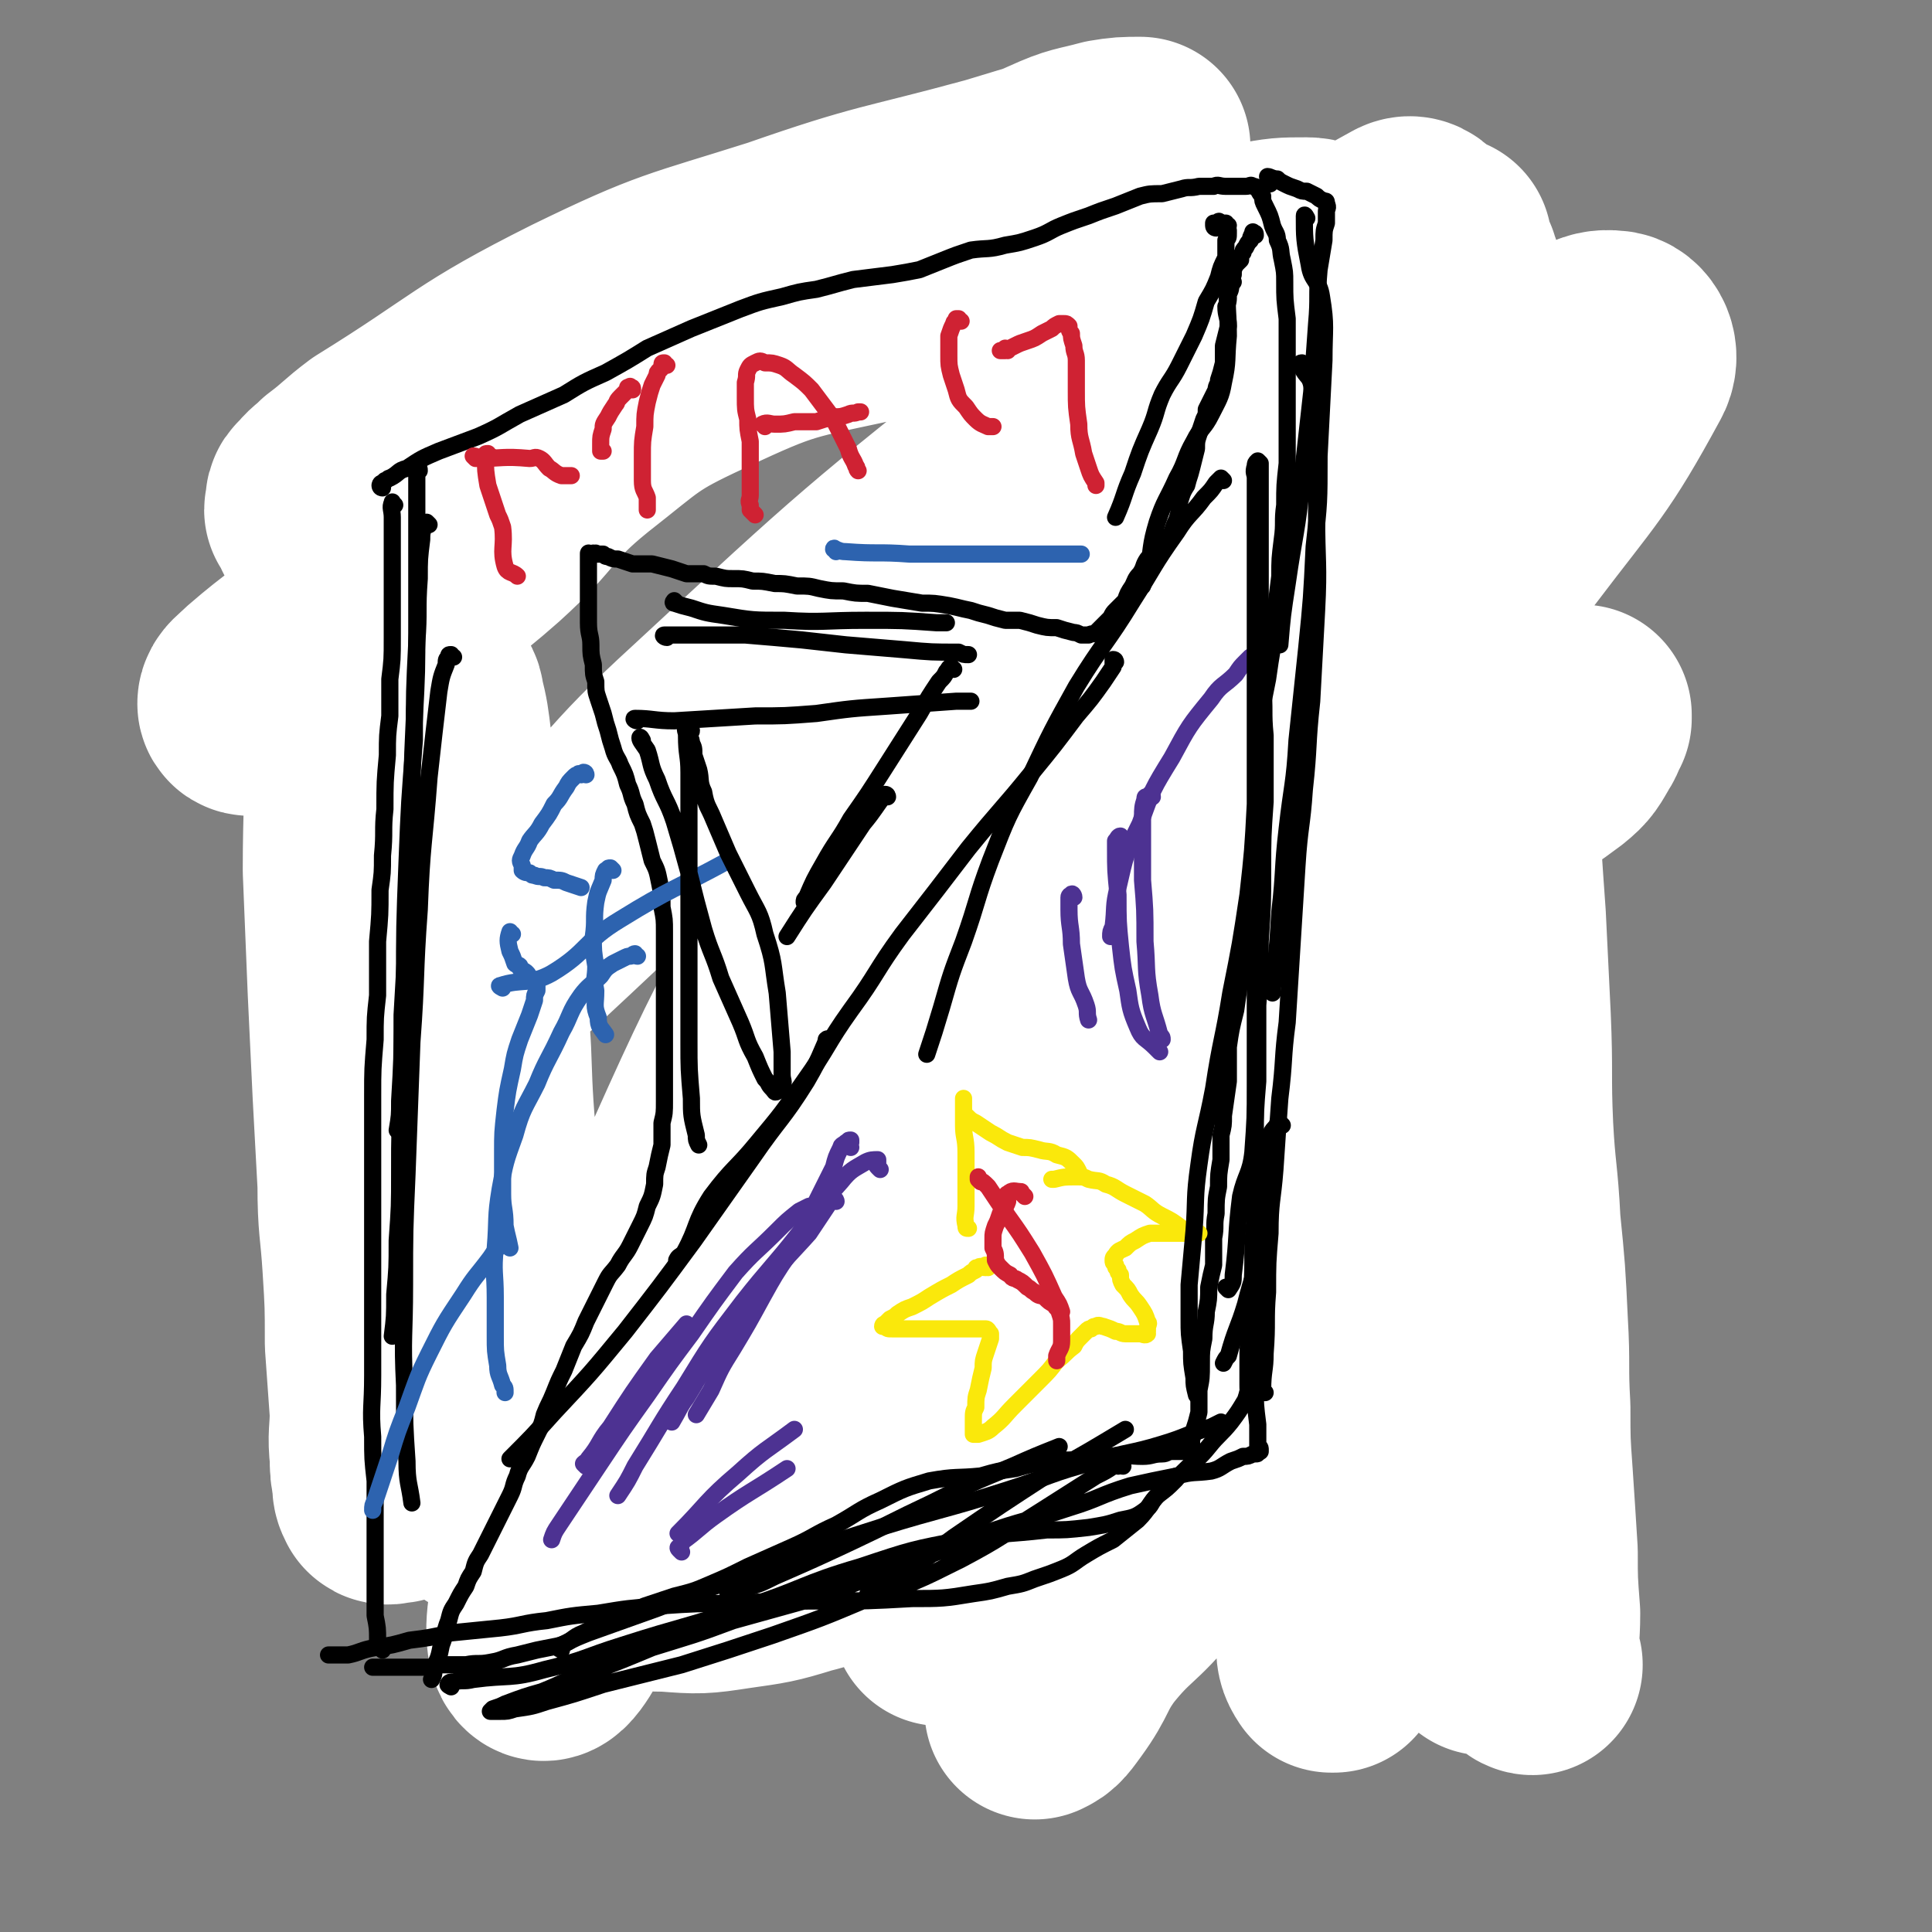
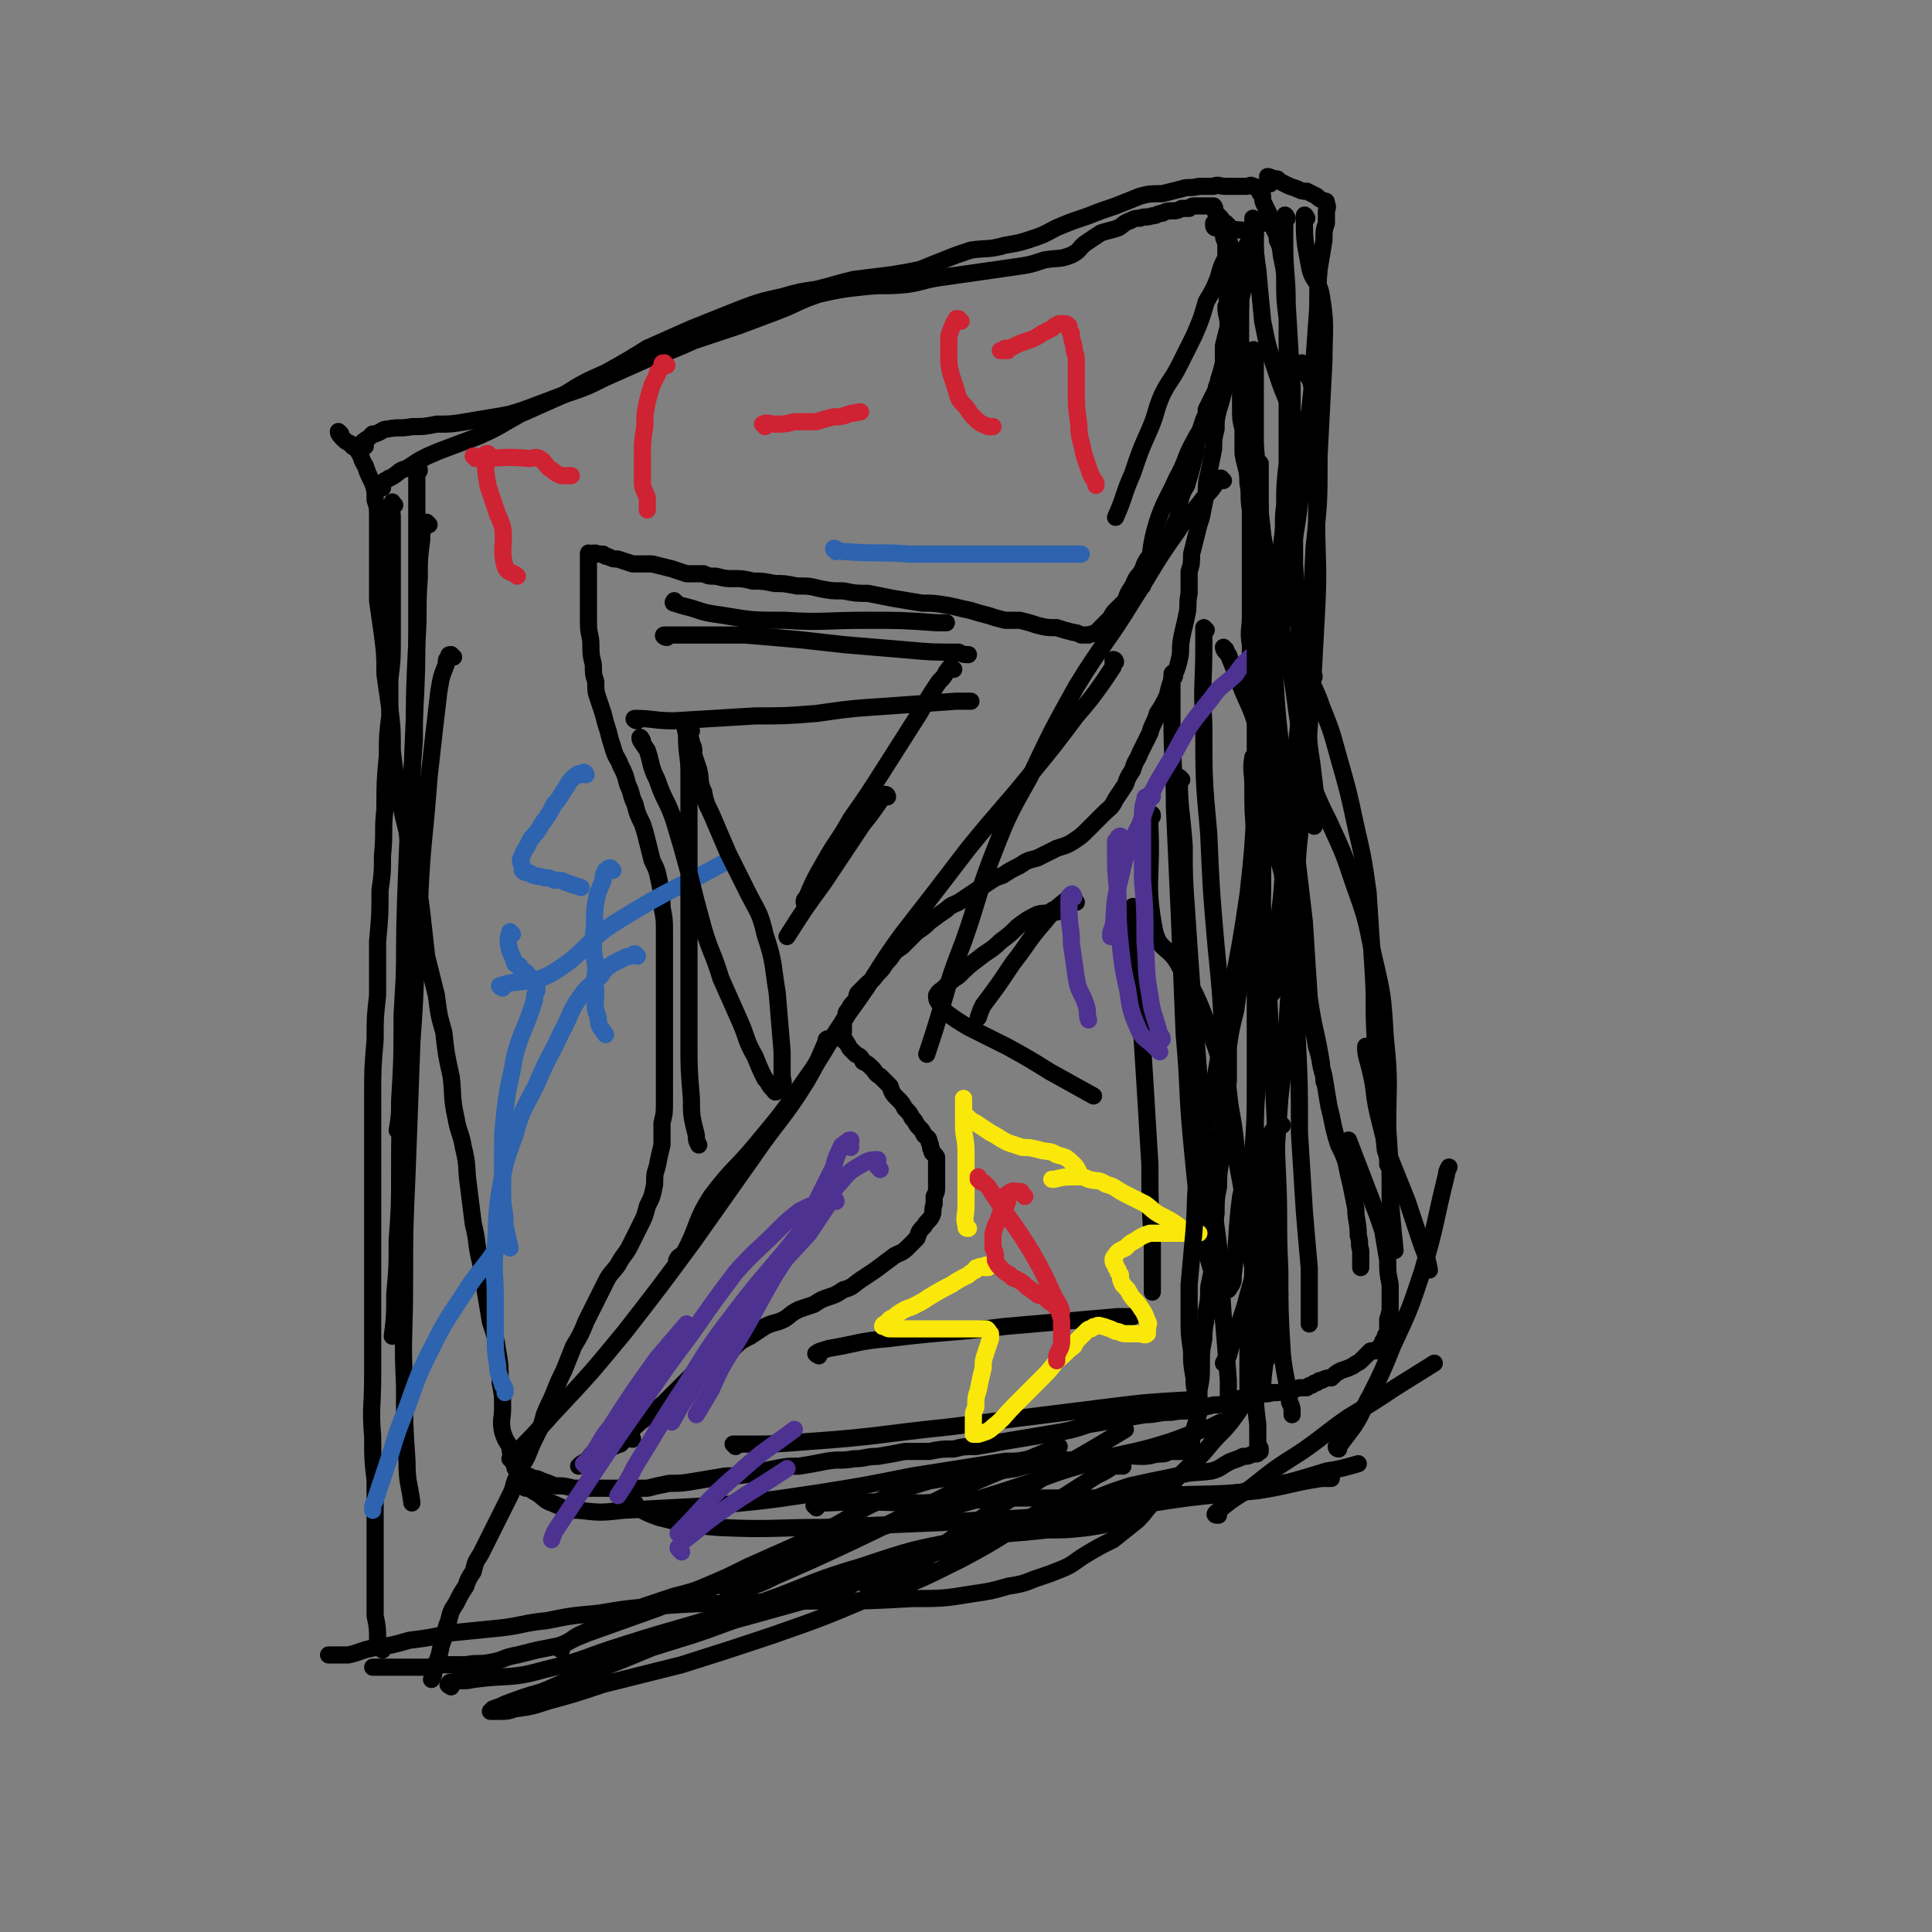
<svg xmlns="http://www.w3.org/2000/svg" viewBox="0 0 788 788" version="1.1">
  <rect x="0" y="0" width="788" height="788" fill="#808080" stroke="none" />
  <g fill="none" stroke="#000000" stroke-width="7" stroke-linecap="round" stroke-linejoin="round">
    <path d="M149,182c0,0 -1,-1 -1,-1 0,-1 0,-1 1,-1 0,-1 1,-1 1,-1 1,-1 1,-1 2,-2 1,0 1,0 1,0 3,-1 3,-2 5,-2 5,-1 5,0 10,-1 5,0 5,0 10,-1 6,0 6,0 12,-1 6,-1 6,-1 12,-2 6,-1 6,-1 12,-3 8,-3 8,-3 16,-6 9,-3 9,-3 17,-7 9,-4 9,-4 18,-8 9,-3 9,-3 18,-7 9,-3 9,-3 18,-6 8,-3 8,-3 16,-6 8,-3 8,-4 17,-7 9,-2 9,-2 18,-3 9,-1 9,0 18,-1 7,-1 7,-2 15,-3 7,-1 7,-1 14,-2 7,-1 7,-1 14,-2 7,-1 7,-1 13,-3 6,-1 6,0 11,-2 4,-2 3,-3 6,-5 3,-2 3,-2 6,-4 3,-1 4,-1 7,-2 2,-1 2,-2 5,-3 2,-1 2,-1 4,-1 2,-1 2,0 5,-1 2,0 2,-1 4,-1 2,-1 2,-1 4,-1 2,0 2,0 4,-1 1,0 1,0 3,0 1,-1 1,-1 3,-1 1,0 1,0 2,0 1,0 1,0 2,0 1,0 1,0 2,0 1,0 1,0 1,0 1,1 0,2 1,3 1,1 1,1 2,2 0,2 0,2 0,3 1,2 1,2 1,3 0,2 0,2 1,4 0,1 0,1 1,2 0,2 0,2 0,4 0,2 0,2 0,3 1,3 1,3 2,5 1,3 1,3 2,6 1,3 1,3 1,6 0,5 0,5 0,10 0,4 0,4 0,8 0,5 0,5 0,9 0,3 0,3 0,7 0,4 0,4 0,8 0,4 0,4 1,8 0,5 0,5 0,10 1,6 2,6 2,12 1,5 0,5 1,11 0,5 0,5 0,10 0,5 0,5 0,10 0,6 0,6 0,11 0,6 0,6 0,12 0,6 -1,6 0,12 0,6 0,6 0,11 1,6 0,6 1,11 1,7 2,7 3,14 1,8 1,8 2,15 1,8 1,7 2,15 1,6 1,6 2,13 1,7 1,7 3,14 1,9 1,9 2,18 2,9 2,9 4,17 1,6 1,6 3,13 1,6 1,6 2,12 2,5 2,5 3,11 2,6 1,6 3,12 1,6 1,6 2,12 1,4 1,4 2,9 1,4 1,4 2,7 2,4 2,4 3,7 1,5 1,5 2,9 1,5 1,5 2,10 0,5 1,5 1,11 1,3 0,3 1,6 0,1 0,1 0,3 0,1 0,1 0,2 0,1 0,1 0,2 " />
    <path d="M139,177c0,0 -1,-1 -1,-1 0,1 1,2 2,3 1,1 1,1 3,2 1,2 2,1 3,3 2,3 1,3 3,6 1,3 1,3 3,7 1,3 1,3 1,7 1,3 1,3 1,7 0,4 0,4 0,8 0,6 0,6 0,12 0,7 0,7 0,14 1,7 1,7 2,14 1,8 1,8 1,16 1,7 1,7 2,14 1,8 1,8 1,17 1,9 1,9 3,18 1,7 1,7 3,15 1,8 1,8 3,15 1,9 2,9 3,18 1,9 1,9 2,18 2,8 2,8 4,16 1,8 1,8 3,15 1,9 1,9 3,18 1,8 0,8 2,17 1,6 2,6 3,12 2,8 1,8 2,15 1,8 1,8 2,16 2,8 1,8 3,16 1,6 1,6 2,12 1,6 1,6 2,12 2,6 2,6 3,12 1,6 1,6 1,13 1,5 1,5 1,10 0,5 -1,5 0,10 1,3 1,3 3,6 0,2 0,2 1,4 0,2 0,2 1,4 0,1 0,1 2,3 1,1 1,0 2,1 2,0 2,0 3,1 2,0 2,0 4,1 3,1 3,1 5,2 4,0 4,0 8,1 3,0 3,0 6,0 4,0 4,0 8,0 4,0 4,0 8,0 4,0 4,0 8,0 4,-1 4,-1 9,-2 5,0 5,0 11,-1 6,-1 6,-1 12,-2 5,0 5,0 11,-1 4,-1 4,-1 9,-2 5,-1 5,-1 10,-1 6,-1 6,-1 11,-2 6,-1 6,0 11,-1 5,0 5,-1 10,-1 6,-1 6,-1 11,-2 5,0 5,0 10,0 5,-1 5,-1 10,-1 4,-1 4,-1 9,-1 6,-1 6,-1 11,-2 6,-1 6,-1 12,-2 6,-1 6,-1 12,-2 5,-1 5,-1 11,-3 6,-1 6,-1 12,-2 5,-1 5,-1 11,-2 5,0 5,-1 11,-1 5,-1 5,0 9,-1 4,-1 4,-1 8,-2 3,0 3,0 6,-1 3,-1 3,-1 6,-2 3,0 3,-1 6,-1 3,-1 3,0 6,-1 3,0 3,0 6,-1 2,0 2,0 5,-1 1,0 1,0 3,0 1,-1 1,-1 2,-1 1,-1 1,-1 2,-1 1,-1 1,-1 2,-1 2,-1 2,-1 4,-1 2,-2 2,-2 4,-3 3,-1 3,-1 5,-2 1,-1 2,-1 3,-2 1,-1 1,-1 2,-2 1,-1 1,-1 2,-2 0,0 1,0 1,0 1,0 0,0 1,0 0,-1 0,0 1,-1 0,0 0,0 1,0 0,-1 0,-1 0,-1 1,-1 1,-1 1,-2 1,0 1,0 1,-1 0,-1 0,-1 0,-1 0,-1 1,0 1,-1 0,0 0,0 0,0 0,-1 0,-1 0,-1 0,-1 0,-1 0,-2 0,0 0,0 0,0 0,0 0,0 0,0 0,-1 0,-1 0,-1 0,-1 0,-1 0,-1 0,-1 0,-1 0,-1 1,-1 0,-1 1,-3 0,-1 0,-1 0,-3 0,-4 0,-4 0,-8 -1,-5 -1,-5 -1,-10 -1,-6 -1,-6 -2,-12 -2,-6 -2,-6 -4,-11 -5,-13 -5,-13 -10,-26 " />
    <path d="M500,95c-1,0 -2,-1 -1,-1 4,-1 5,0 11,0 0,-1 0,-1 1,-1 0,-1 0,0 1,-1 0,0 0,0 1,0 1,-1 1,-1 2,-1 1,0 1,0 3,0 1,-1 1,-1 2,0 0,0 0,0 1,0 " />
    <path d="M512,90c0,0 -1,-1 -1,-1 0,3 0,4 1,7 0,7 0,7 1,14 1,11 1,11 2,21 2,10 2,10 5,19 3,9 3,9 7,18 2,6 3,6 6,12 " />
    <path d="M525,89c0,0 -1,-2 -1,-1 0,0 0,1 0,2 0,5 0,5 0,9 0,13 1,13 1,25 1,17 1,17 2,34 0,18 0,18 1,37 0,18 0,18 0,35 1,15 1,15 2,31 1,13 1,13 3,27 1,11 0,11 2,23 1,8 1,8 2,17 1,2 1,2 1,3 " />
    <path d="M501,94c0,0 -1,-1 -1,-1 0,0 0,1 1,2 0,4 1,4 1,8 2,14 1,14 2,29 1,15 1,15 3,30 2,18 3,18 5,37 3,20 3,20 7,40 3,16 3,16 7,32 3,16 2,16 5,31 2,14 2,14 4,27 0,4 0,4 1,8 " />
    <path d="M512,144c0,-1 -1,-2 -1,-1 0,0 1,1 1,2 0,6 0,6 0,12 0,12 0,12 0,24 1,14 1,14 2,28 2,16 1,16 3,33 1,17 1,17 3,35 1,16 1,16 3,32 2,16 3,16 5,33 2,17 2,17 4,34 1,16 1,16 2,31 2,14 3,14 5,27 0,3 1,3 1,7 " />
    <path d="M536,276c0,0 0,-1 -1,-1 0,0 0,1 0,1 -1,0 -1,-1 -1,0 2,5 3,6 5,12 4,10 4,10 7,21 4,14 4,14 7,28 3,13 3,13 5,27 1,15 1,16 2,31 1,15 0,15 1,30 1,11 1,11 2,22 1,11 1,11 2,22 1,3 1,3 1,6 " />
    <path d="M535,321c0,-1 -1,-2 -1,-1 0,0 1,1 2,2 3,7 3,7 6,13 6,13 6,13 10,25 5,14 5,14 8,29 4,17 4,17 5,34 2,19 1,19 1,37 1,15 1,15 1,29 1,11 1,11 2,21 " />
    <path d="M558,428c0,0 -1,-2 -1,-1 0,4 1,5 2,10 2,8 1,8 3,17 2,8 2,8 4,16 4,10 4,10 8,20 3,9 3,9 6,18 2,5 2,5 3,10 " />
    <path d="M512,95c-1,0 -1,-2 -1,-1 -1,1 0,1 0,3 0,1 0,1 0,2 0,2 0,2 -1,3 0,1 0,1 0,3 -1,2 -1,2 -2,4 -1,2 -1,2 -1,4 -1,2 0,3 0,5 -1,4 -1,4 -1,7 -1,4 -1,4 -2,8 0,3 -1,3 -1,6 -1,4 -1,4 -2,8 0,3 0,4 0,7 -1,3 -1,3 -2,6 -1,4 -1,4 -2,7 -1,4 -1,4 -1,8 -1,4 -1,4 -1,8 -1,5 -1,5 -2,10 -1,4 -1,4 -1,8 -1,5 -1,5 -2,10 -1,3 -1,3 -2,7 -1,4 -1,4 -2,8 0,4 0,4 -1,7 0,5 0,5 0,9 -1,5 0,5 -1,9 -1,5 -1,4 -2,9 -1,5 0,5 -1,9 -1,4 -1,4 -3,8 -1,3 -1,3 -2,7 -2,4 -2,4 -4,7 -1,4 -2,4 -3,8 -2,4 -2,4 -4,8 -1,3 -2,3 -3,7 -2,3 -2,3 -3,6 -2,3 -2,3 -4,6 -2,4 -2,3 -5,6 -3,3 -3,3 -6,6 -3,3 -3,3 -6,5 -3,2 -4,2 -7,3 -4,2 -4,2 -8,4 -4,1 -4,1 -7,3 -4,2 -4,2 -7,4 -3,1 -3,1 -6,3 -3,2 -3,2 -6,4 -3,2 -3,2 -6,4 -2,1 -3,1 -5,3 -3,2 -3,2 -7,5 -2,2 -2,2 -5,4 -3,3 -3,3 -6,6 -3,2 -3,2 -5,5 -3,3 -2,3 -4,5 -3,3 -2,3 -5,5 -2,2 -2,2 -4,4 -1,1 0,2 -1,3 -2,2 -2,2 -3,4 -1,1 -1,1 -1,3 -1,1 -1,1 -1,2 0,2 0,2 0,3 0,1 0,1 0,1 0,1 -1,2 0,3 0,1 1,0 1,1 1,1 1,2 2,3 1,1 1,1 2,2 2,1 2,1 3,3 2,1 2,1 4,3 1,1 1,2 3,3 2,2 2,2 4,4 1,3 1,3 3,5 2,2 2,2 3,4 2,2 2,2 3,4 2,2 1,2 3,4 1,1 1,1 2,3 1,1 2,1 2,3 1,1 0,2 1,3 0,2 1,1 2,3 0,2 0,2 0,4 0,2 0,2 0,4 0,2 0,2 0,4 0,2 0,2 -1,4 0,2 0,2 0,3 -1,3 0,3 -1,5 -1,2 -2,2 -3,4 -2,2 -2,2 -3,5 -2,2 -2,2 -4,4 -2,2 -3,2 -5,3 -4,3 -4,3 -8,6 -3,2 -3,2 -6,4 -3,2 -3,3 -7,4 -3,2 -3,2 -6,3 -3,1 -3,1 -6,3 -3,1 -3,1 -6,2 -4,2 -3,2 -6,4 -4,2 -4,1 -8,3 -3,2 -3,2 -6,4 -4,2 -4,2 -7,5 -3,2 -4,2 -7,4 -2,1 -2,1 -4,3 -3,1 -3,1 -5,3 -2,2 -2,2 -4,4 -2,2 -2,2 -4,4 -2,2 -2,2 -4,4 -2,2 -3,2 -5,4 -2,2 -2,2 -5,4 -2,2 -2,2 -5,4 -2,2 -2,1 -4,3 -3,1 -2,2 -4,3 -1,1 -2,1 -3,2 " />
    <path d="M258,587c0,0 0,-1 -1,-1 0,0 0,0 -1,0 -1,1 -1,0 -1,1 -1,1 -1,1 -2,2 -1,0 -2,1 -3,1 -1,0 -1,0 -2,0 -3,1 -3,0 -5,2 -2,1 -2,2 -4,4 -2,1 -2,1 -3,2 " />
    <path d="M482,318c0,0 -1,-1 -1,-1 0,13 1,14 2,28 0,13 0,13 1,27 1,15 1,15 2,29 1,13 1,13 2,25 1,13 1,13 2,26 2,13 2,13 4,26 1,15 1,15 3,30 1,15 1,15 2,30 1,12 1,12 2,25 0,5 0,5 0,11 " />
    <path d="M463,371c0,0 -1,-2 -1,-1 0,1 0,2 0,4 1,7 1,7 1,14 1,11 1,11 2,23 1,15 1,15 2,31 1,16 1,16 2,33 0,16 0,16 1,31 0,11 0,11 0,21 " />
    <path d="M512,310c-1,0 -1,-2 -1,-1 -1,5 0,6 0,11 0,11 0,11 1,22 1,21 3,21 4,42 2,23 1,23 3,47 1,23 1,23 2,47 1,20 0,20 1,40 0,17 0,17 1,34 1,10 2,10 3,20 1,2 1,2 1,5 " />
    <path d="M500,265c0,0 -1,-1 -1,-1 0,1 1,2 2,3 2,5 2,5 4,10 4,11 5,10 8,21 5,14 6,14 9,28 4,21 3,21 5,42 2,26 1,26 2,53 1,21 1,21 1,41 1,16 1,16 2,32 1,12 1,12 2,23 0,8 0,8 0,17 0,3 0,3 0,6 " />
    <path d="M492,257c0,0 -1,-1 -1,-1 0,0 0,0 0,0 0,4 0,4 0,8 0,15 -1,15 0,31 0,23 0,23 2,45 1,23 1,23 3,46 2,20 2,20 3,41 2,18 2,18 4,36 2,16 3,16 5,32 2,15 2,15 4,30 1,11 1,11 3,22 0,4 1,3 2,7 " />
    <path d="M479,276c0,-1 -1,-2 -1,-1 0,7 0,8 0,17 0,19 1,19 1,37 1,22 1,22 2,44 1,25 1,25 2,49 2,22 1,22 3,43 2,21 2,21 5,41 3,13 4,13 7,26 1,7 1,7 3,13 " />
    <path d="M470,333c0,-1 0,-1 -1,-1 0,-1 0,0 0,0 0,2 0,2 0,5 1,21 -2,23 2,43 2,8 6,6 10,14 7,12 7,12 12,25 5,14 5,14 8,29 4,18 2,19 6,36 3,14 4,14 8,27 3,9 3,8 7,17 " />
    <path d="M431,372c-1,0 -1,-1 -1,-1 -1,0 -1,1 -2,1 -2,1 -2,0 -5,1 -4,2 -4,2 -8,5 -3,3 -3,3 -7,6 -4,4 -4,3 -9,7 -4,3 -4,3 -8,7 -3,2 -3,2 -6,5 -1,1 -2,1 -3,3 0,1 0,2 1,3 1,2 1,2 3,4 4,3 4,3 9,6 8,4 8,4 16,8 9,5 9,5 17,10 9,5 9,5 18,10 " />
    <path d="M439,368c0,0 -1,-1 -1,-1 0,0 0,0 0,-1 0,0 0,0 -1,1 -1,0 -1,0 -2,0 -5,4 -5,4 -9,9 -7,8 -6,8 -13,17 -6,9 -6,9 -12,17 -1,2 -1,2 -2,5 " />
    <path d="M334,553c0,0 -2,-1 -1,-1 1,-1 2,-1 5,-2 12,-2 12,-3 24,-4 24,-3 24,-2 48,-5 23,-2 23,-2 46,-4 3,0 3,0 6,0 " />
    <path d="M300,590c0,0 -1,-1 -1,-1 2,0 3,0 5,0 13,0 13,0 25,-1 29,-2 29,-3 58,-6 32,-4 32,-4 64,-8 16,-2 16,-2 33,-3 " />
    <path d="M215,607c-1,0 -1,0 -1,-1 -1,0 0,0 0,-1 0,0 0,0 0,-1 0,0 0,-1 0,-1 1,1 0,2 1,3 2,2 2,2 4,3 3,2 3,3 6,4 5,2 5,3 11,3 9,1 9,1 18,0 19,-1 19,-1 38,-2 21,-2 21,-2 41,-5 19,-3 19,-3 39,-7 19,-3 19,-3 38,-6 5,0 5,0 10,-1 " />
    <path d="M259,613c0,0 -1,-1 -1,-1 -1,0 -1,0 -1,1 5,3 6,4 12,6 12,3 12,3 24,4 22,1 22,0 43,0 24,-1 24,-1 48,-2 28,-2 28,-1 57,-4 22,-2 21,-3 43,-6 16,-2 16,-1 31,-4 13,-3 13,-3 26,-7 6,-1 6,-1 13,-3 " />
    <path d="M333,615c0,0 -1,-1 -1,-1 1,-1 2,-1 5,-1 20,-1 20,0 40,0 18,-1 18,-1 36,-2 15,0 15,0 31,0 15,0 15,0 30,-1 19,-1 20,0 39,-2 13,-2 13,-3 26,-5 2,0 2,0 4,0 " />
    <path d="M497,618c-1,0 -2,0 -1,-1 6,-5 6,-5 14,-10 10,-8 10,-8 21,-15 10,-7 9,-7 19,-14 10,-6 10,-6 19,-12 8,-5 8,-5 16,-10 " />
    <path d="M546,591c0,0 -1,0 -1,-1 0,0 0,0 1,0 3,-4 3,-4 6,-8 4,-6 3,-6 7,-13 5,-10 5,-10 9,-20 7,-15 7,-15 12,-30 6,-20 5,-20 10,-40 0,-1 0,-1 1,-3 " />
  </g>
  <g fill="none" stroke="#FFFFFF" stroke-width="90" stroke-linecap="round" stroke-linejoin="round">
-     <path d="M625,679c0,0 -1,0 -1,-1 -1,-10 0,-10 0,-20 -1,-13 -1,-13 -1,-25 -1,-16 -1,-16 -2,-31 -1,-14 -1,-14 -1,-28 -1,-17 0,-17 -1,-34 -1,-21 -1,-21 -3,-41 -1,-20 -2,-20 -3,-39 -1,-22 0,-22 -1,-45 -1,-20 -1,-20 -2,-41 -1,-14 -1,-14 -2,-29 -1,-14 -1,-14 -2,-28 -1,-10 -1,-10 -3,-19 0,-3 0,-3 -1,-6 -1,-2 -1,-3 -2,-4 -1,-1 -2,-1 -2,0 -1,1 -1,2 -2,4 0,1 0,1 0,3 -1,7 -1,7 -1,14 0,13 0,13 1,26 1,9 0,9 1,18 1,9 2,9 2,18 1,15 0,15 1,30 0,18 0,18 0,37 0,17 0,17 0,33 0,17 -1,17 0,33 0,12 0,12 0,25 1,12 1,12 2,24 1,13 1,13 2,26 1,10 1,10 2,21 0,12 0,12 0,24 0,10 0,10 0,19 0,7 0,7 0,13 0,5 0,5 0,9 0,2 0,2 0,4 0,1 0,2 0,2 0,-1 0,-2 0,-3 0,-3 0,-3 0,-6 0,-8 0,-8 0,-15 0,-14 0,-14 0,-27 0,-17 0,-17 0,-34 0,-17 1,-17 0,-34 0,-17 0,-17 -1,-35 0,-16 0,-16 -1,-32 0,-19 0,-19 -1,-37 0,-22 0,-22 0,-44 -1,-20 -1,-20 -1,-40 0,-20 0,-20 0,-39 0,-16 0,-16 1,-32 0,-16 -1,-16 -1,-33 0,-15 0,-15 0,-30 -1,-17 -1,-17 -2,-34 0,-13 -1,-13 -1,-26 -1,-12 -1,-12 -2,-23 -1,-8 -1,-8 -1,-16 -1,-5 -1,-5 -2,-11 -1,-3 0,-3 -1,-5 -1,-2 -1,-2 -1,-3 -1,-2 -1,-2 -1,-3 -1,-2 -1,-1 -2,-3 0,-2 0,-2 -1,-4 0,-1 0,-1 0,-2 -1,0 -1,0 -1,0 -1,0 -1,1 -1,1 0,0 -1,0 -1,1 0,0 0,0 0,1 0,1 0,1 0,2 -1,1 -2,1 -2,2 -2,4 -2,5 -3,10 -2,13 -2,13 -3,26 -2,27 -2,27 -3,53 -1,29 0,30 -2,59 -1,31 -2,31 -4,62 -3,60 -3,60 -7,121 -1,26 -2,26 -4,53 -2,45 -1,45 -4,89 -1,16 -1,16 -2,33 -2,15 -1,15 -3,31 -1,11 -1,11 -2,22 -1,6 -1,6 -2,12 0,0 -1,0 -1,0 -2,-3 -2,-4 -2,-8 -2,-12 -1,-12 -3,-25 -3,-11 -5,-11 -7,-23 -5,-24 -6,-24 -7,-48 -3,-69 -1,-69 -1,-138 0,-52 -4,-52 1,-103 7,-75 9,-76 23,-150 7,-40 9,-40 19,-79 0,0 1,0 1,1 -15,19 -13,21 -30,38 -41,39 -47,32 -86,73 -49,52 -51,52 -89,113 -56,91 -55,93 -99,191 -26,61 -24,63 -41,127 -4,12 -4,24 -1,26 3,2 8,-9 14,-19 22,-32 20,-33 43,-65 34,-45 35,-44 72,-87 40,-47 37,-51 82,-92 47,-41 49,-41 103,-73 41,-24 43,-21 88,-40 10,-4 11,-3 22,-5 0,-1 0,0 0,1 -2,3 -1,3 -3,6 -3,5 -3,6 -8,10 -16,12 -17,11 -34,23 -43,31 -45,28 -86,61 -58,47 -59,46 -111,99 -63,64 -59,68 -121,134 -8,9 -23,22 -17,16 28,-26 41,-41 85,-79 38,-32 37,-34 78,-61 69,-46 71,-43 143,-85 6,-4 10,-9 14,-7 3,2 1,7 0,14 -2,17 1,18 -6,34 -10,25 -13,25 -29,48 -23,36 -24,35 -48,70 -21,31 -23,30 -43,61 -19,28 -19,28 -36,57 -1,1 -1,4 -1,3 3,-1 4,-3 7,-7 8,-11 6,-12 14,-23 12,-15 14,-13 26,-28 14,-17 15,-16 26,-34 11,-17 13,-18 18,-37 3,-10 5,-15 -1,-22 -6,-8 -12,-8 -24,-7 -25,1 -26,3 -51,11 -25,8 -25,9 -49,21 -16,8 -16,8 -30,20 -9,7 -8,9 -17,18 -5,5 -4,5 -10,10 -2,2 -2,2 -5,4 0,0 -1,0 0,0 5,-14 3,-15 10,-28 17,-28 18,-28 37,-55 27,-39 27,-39 55,-79 31,-44 30,-45 63,-88 60,-78 63,-76 124,-154 25,-33 28,-34 47,-69 3,-5 0,-11 -4,-11 -8,-1 -10,3 -18,9 -32,23 -31,25 -62,49 -48,37 -50,34 -96,74 -53,46 -55,45 -101,98 -70,83 -67,86 -132,173 -26,35 -46,63 -51,72 -3,6 19,-20 35,-42 24,-34 22,-35 45,-70 30,-47 28,-48 61,-95 34,-48 34,-48 71,-93 61,-75 65,-72 125,-146 24,-31 28,-32 45,-64 2,-5 -2,-14 -7,-11 -37,20 -39,28 -78,56 -37,26 -38,24 -74,51 -37,27 -38,27 -73,57 -63,56 -61,59 -122,116 -33,31 -35,31 -67,61 0,0 1,0 1,0 32,-34 32,-34 64,-68 32,-35 30,-38 65,-70 68,-63 68,-63 141,-121 25,-20 27,-17 54,-34 25,-15 25,-15 50,-29 3,-2 4,-2 7,-4 0,0 0,-1 0,-2 0,-1 0,-2 -1,-3 -3,-1 -4,-2 -7,-2 -10,0 -10,0 -21,2 -26,4 -26,6 -53,10 -51,8 -52,4 -102,14 -37,8 -38,7 -72,23 -26,12 -26,14 -49,32 -21,17 -18,20 -38,38 -17,15 -18,14 -36,28 -14,11 -13,12 -28,22 -14,10 -14,10 -30,17 -1,1 -3,1 -3,0 0,-2 2,-3 5,-6 15,-13 16,-12 31,-25 27,-23 26,-25 53,-47 30,-25 29,-26 62,-48 35,-25 35,-25 74,-45 51,-27 52,-25 104,-48 11,-5 11,-4 22,-7 6,-1 7,-1 13,-1 0,0 0,0 0,0 -1,0 -1,0 -2,1 -5,1 -5,0 -10,2 -24,6 -24,6 -47,13 -44,12 -44,10 -87,25 -41,13 -43,12 -82,31 -44,22 -42,25 -84,51 -8,6 -8,7 -16,13 -4,4 -4,3 -7,7 -2,1 -1,2 -1,4 -1,1 -1,1 0,1 0,1 0,1 1,2 0,2 1,2 1,3 2,4 2,4 4,8 2,6 3,6 4,12 3,14 2,14 3,28 1,22 1,22 2,43 1,26 0,26 0,51 1,24 1,24 2,49 1,21 1,21 2,42 1,18 1,18 2,37 0,17 1,17 2,33 1,16 1,16 1,32 1,14 1,14 2,28 0,9 -1,9 0,18 0,5 0,5 1,10 0,3 0,3 1,5 1,1 2,0 3,0 2,0 2,0 3,-1 3,-2 3,-2 5,-4 6,-6 6,-6 10,-13 6,-13 6,-13 10,-27 5,-17 5,-17 6,-34 3,-28 1,-29 1,-57 0,-23 0,-23 -1,-46 -2,-24 -2,-24 -5,-48 -2,-20 -2,-20 -5,-40 -2,-18 -2,-18 -4,-36 -1,-8 -1,-9 -3,-17 0,-2 -1,-3 -2,-3 0,0 0,2 0,4 0,6 0,6 0,12 1,11 1,11 2,23 2,19 0,19 4,38 3,18 8,17 11,36 6,33 3,33 6,67 3,31 3,31 7,62 2,25 2,25 6,50 3,17 2,17 8,33 4,12 2,15 10,23 8,8 11,6 22,9 10,4 10,5 21,5 13,1 14,1 27,-1 14,-2 15,-2 28,-6 16,-4 15,-6 31,-10 19,-5 19,-4 38,-8 17,-3 17,-3 34,-6 13,-2 13,-2 25,-5 12,-2 12,-1 23,-4 10,-1 10,-1 19,-4 5,-1 5,-1 11,-3 3,-1 3,-1 5,-3 2,-1 3,-1 3,-2 -1,-1 -2,0 -4,0 -5,0 -5,0 -9,0 -10,0 -10,0 -20,1 -9,1 -10,0 -18,5 -10,5 -10,6 -19,14 -11,9 -11,10 -22,19 -10,7 -10,7 -20,14 -7,5 -7,5 -14,9 -3,2 -2,2 -5,4 0,0 -1,0 -1,0 0,0 1,-1 2,-2 3,-2 2,-2 5,-4 9,-6 9,-6 18,-12 5,-3 5,-3 9,-6 " />
-   </g>
+     </g>
  <g fill="none" stroke="#000000" stroke-width="7" stroke-linecap="round" stroke-linejoin="round">
    <path d="M161,206c-1,0 -1,-2 -1,-1 -1,2 0,3 0,6 0,6 0,6 0,12 0,4 0,4 0,8 0,2 0,2 0,5 0,5 0,5 0,10 0,7 0,7 0,14 0,9 0,9 -1,17 0,7 0,7 0,15 -1,8 -1,8 -1,16 -1,11 -1,11 -1,22 -1,9 0,9 -1,19 0,7 0,7 -1,14 0,10 0,10 -1,21 0,11 0,11 0,22 -1,9 -1,9 -1,18 -1,12 -1,12 -1,23 0,11 0,11 0,22 0,10 0,10 0,20 0,14 0,14 0,28 0,10 0,10 0,20 0,12 0,12 0,24 0,13 -1,13 0,25 0,9 0,9 1,18 0,10 0,10 0,20 0,11 0,11 0,21 0,7 0,7 0,14 1,5 1,5 1,10 1,2 1,2 2,4 " />
    <path d="M156,199c0,0 -1,0 -1,-1 0,0 0,-1 1,-1 0,0 0,0 1,-1 1,0 1,-1 2,-1 4,-2 3,-3 7,-4 6,-4 6,-4 13,-7 8,-3 8,-3 16,-6 9,-4 8,-4 17,-9 9,-4 9,-4 18,-8 8,-5 8,-5 17,-9 9,-5 9,-5 17,-10 9,-4 9,-4 18,-8 10,-4 10,-4 20,-8 8,-3 8,-3 17,-5 7,-2 7,-2 14,-3 8,-2 7,-2 15,-4 8,-1 8,-1 16,-2 6,-1 6,-1 11,-2 5,-2 5,-2 10,-4 5,-2 5,-2 11,-4 7,-1 7,0 14,-2 6,-1 6,-1 12,-3 6,-2 6,-3 11,-5 5,-2 5,-2 11,-4 5,-2 5,-2 11,-4 5,-2 5,-2 10,-4 4,-1 4,-1 9,-1 4,-1 4,-1 8,-2 3,-1 3,0 7,-1 3,0 3,0 6,0 2,-1 2,0 5,0 1,0 1,0 2,0 2,0 2,0 4,0 1,0 1,0 2,0 2,0 2,-1 3,0 1,0 1,0 2,1 1,2 1,2 2,3 0,2 0,2 1,4 2,4 2,4 3,8 1,3 2,3 2,6 2,4 1,4 2,8 1,5 1,5 1,9 0,7 0,7 1,15 0,7 0,7 0,14 0,7 0,7 0,14 0,7 0,7 0,14 0,9 0,9 0,17 -1,9 -1,9 -1,17 -1,7 0,7 -1,14 -1,8 -1,8 -1,15 -1,8 -1,8 -2,15 -1,7 -1,7 -1,14 -1,6 -1,6 -2,13 -1,5 -1,5 -2,10 0,6 0,6 0,12 -1,7 -1,7 -1,14 0,7 0,7 -1,14 -1,6 -1,6 -1,13 -1,6 -1,6 -1,12 -1,8 -1,8 -2,16 -1,7 -1,7 -1,15 -1,8 -1,8 -2,15 -1,7 -1,7 -2,14 -2,8 -2,8 -3,15 0,7 0,7 0,14 -1,7 -1,7 -2,14 0,4 0,4 -1,8 0,5 0,5 0,10 -1,6 -1,6 -1,11 -1,5 -1,5 -1,11 -1,5 0,5 -1,10 0,5 0,5 0,11 -1,4 -1,4 -2,9 0,5 0,5 -1,10 0,5 -1,5 -1,11 -1,5 -1,5 -1,10 0,6 0,6 -1,11 0,5 0,5 0,9 -1,4 -1,4 -2,7 -1,2 0,2 -1,4 0,1 0,1 0,2 -1,1 -1,1 -1,1 -1,1 -1,1 -1,2 -1,0 -1,0 -1,0 -1,0 -1,0 -2,0 -1,0 -1,0 -3,0 -2,0 -2,1 -4,1 -4,0 -4,1 -8,1 -6,0 -6,-1 -13,0 -6,0 -6,1 -12,1 -6,1 -6,0 -12,1 -8,1 -8,1 -15,3 -7,1 -7,1 -14,3 -10,1 -10,0 -21,2 -10,3 -10,3 -20,8 -9,4 -9,5 -18,10 -9,4 -9,5 -18,9 -9,4 -9,4 -18,8 -8,4 -8,4 -15,7 -7,3 -7,3 -15,5 -6,2 -6,2 -12,4 -7,3 -7,3 -13,6 -6,2 -6,2 -12,5 -5,2 -4,3 -9,5 -5,1 -5,1 -10,2 -4,1 -4,1 -8,2 -6,1 -5,2 -11,3 -5,1 -5,0 -10,1 -5,0 -5,0 -10,0 -4,1 -3,1 -7,1 -3,0 -3,0 -5,0 -2,0 -2,0 -5,0 -2,0 -2,0 -4,0 -2,0 -2,0 -4,0 -2,0 -2,0 -3,0 " />
    <path d="M518,75c0,-1 -1,-1 -1,-1 0,-1 1,-1 1,-1 0,0 -1,-1 -1,-1 1,0 2,1 4,1 1,1 1,1 3,2 2,1 2,1 5,2 2,1 2,1 4,1 2,1 2,1 4,2 1,1 1,1 3,2 1,0 1,0 1,1 1,2 0,2 0,3 0,3 0,3 0,5 -1,3 -1,3 -1,7 -1,6 -1,6 -2,12 -1,11 0,11 -1,22 -1,14 -1,14 -2,28 -2,18 -2,18 -4,36 -2,21 -3,21 -6,42 -2,13 -2,13 -3,25 " />
    <path d="M533,89c0,0 -1,-2 -1,-1 0,9 0,10 2,20 1,7 4,6 5,13 2,12 1,13 1,26 -1,19 -1,19 -2,39 0,19 0,19 -2,37 -1,21 -1,21 -3,41 -2,19 -2,19 -4,38 -1,18 -2,18 -4,36 -2,17 -1,17 -3,34 -1,16 -1,16 -3,31 0,1 0,1 0,2 " />
    <path d="M532,150c0,0 -1,0 -1,-1 -1,0 -1,-1 0,-1 0,0 0,1 0,2 2,4 3,3 4,7 2,10 1,11 2,21 1,16 0,16 0,32 0,19 1,20 0,39 -1,19 -1,19 -2,37 -2,18 -1,18 -3,36 -1,15 -2,15 -3,31 -1,16 -1,16 -2,32 -1,16 -1,16 -2,32 -2,15 -1,15 -3,31 -1,14 -1,14 -2,29 -1,13 -2,13 -2,26 -1,12 -1,12 -1,24 -1,12 0,12 -1,25 0,7 -1,7 -1,15 0,1 0,1 1,1 " />
    <path d="M516,271c0,0 0,0 -1,-1 0,0 0,-1 -1,-1 0,1 0,1 0,2 0,4 1,4 1,9 1,10 0,10 1,20 0,13 0,13 0,27 -1,14 -1,14 -1,28 0,14 0,14 -1,29 0,13 0,13 -1,26 0,15 0,15 0,31 -1,12 -1,12 -1,24 0,12 0,12 0,24 0,12 -1,12 -1,24 0,8 0,8 -1,17 0,7 0,7 0,14 -1,5 -1,5 -1,11 0,5 0,5 0,10 0,2 0,2 1,3 " />
    <path d="M523,459c0,0 -1,-1 -1,-1 -1,0 -1,0 -1,1 -2,2 -2,2 -3,4 -1,10 0,10 -1,20 -1,13 -1,13 -3,25 -2,12 -3,12 -6,24 -3,10 -4,10 -7,21 -1,1 -1,1 -2,3 " />
    <path d="M184,688c0,0 -2,-1 -1,-1 0,-1 1,-1 2,-1 4,-1 4,0 8,-1 15,-2 15,0 29,-4 17,-4 16,-5 32,-10 25,-8 25,-7 49,-15 25,-8 24,-10 48,-17 21,-7 21,-7 42,-11 16,-3 17,-2 34,-4 8,0 8,0 17,-1 6,-1 7,-1 13,-3 5,-1 6,-1 10,-4 3,-2 2,-3 5,-6 4,-3 4,-3 7,-6 1,-1 1,-1 1,-2 " />
    <path d="M229,673c0,0 -2,-1 -1,-1 0,-1 1,-1 3,-2 4,-2 4,-2 9,-4 14,-5 14,-5 28,-10 23,-9 23,-9 46,-17 23,-9 23,-9 45,-16 26,-8 26,-7 51,-15 19,-6 18,-7 37,-12 13,-4 14,-3 27,-7 10,-3 10,-4 20,-7 2,-1 2,-1 4,-2 " />
    <path d="M298,650c0,0 -2,-1 -1,-1 2,-1 3,0 6,-1 7,-2 7,-2 13,-5 16,-7 16,-7 31,-14 17,-8 16,-8 33,-16 16,-8 16,-8 33,-15 9,-4 9,-4 19,-8 " />
    <path d="M355,651c0,0 -1,0 -1,-1 0,0 0,0 1,0 6,-3 6,-3 11,-6 12,-8 12,-9 23,-17 19,-13 19,-13 39,-26 16,-9 16,-9 31,-18 " />
    <path d="M512,96c0,-1 0,-1 -1,-1 0,-1 0,0 0,0 -1,2 -1,2 -1,3 -1,1 -1,1 -2,3 -1,1 -1,1 -1,2 -1,1 -1,2 -1,3 -1,1 -1,1 -2,2 -1,2 -1,2 -1,4 -1,1 -1,1 -1,3 0,3 0,3 -1,5 0,3 0,3 -1,5 0,4 1,4 1,8 -1,4 -1,4 -2,8 0,4 0,4 0,7 -1,4 -1,4 -2,7 0,2 -1,2 -1,4 -1,2 -1,2 -2,4 -1,2 -1,2 -2,4 0,2 0,2 -1,4 -1,3 -1,3 -2,6 -1,3 -1,3 -1,6 -1,4 -1,4 -2,8 -1,4 -1,3 -2,7 -2,3 -2,4 -3,7 0,3 0,4 -1,7 -1,2 -1,2 -2,5 -1,2 -2,2 -3,3 -2,2 -2,2 -3,4 -2,2 -2,2 -4,4 -2,3 -1,3 -3,6 -2,2 -2,3 -3,5 -2,3 -2,3 -3,6 -2,2 -2,2 -4,4 -1,1 -1,1 -2,3 -1,1 -1,1 -2,2 -1,1 -1,1 -2,2 -1,1 -1,1 -2,2 -1,1 -1,0 -3,1 -1,0 -1,0 -3,0 -2,-1 -2,-1 -3,-1 -4,-1 -4,-1 -7,-2 -4,0 -4,0 -8,-1 -3,-1 -3,-1 -7,-2 -3,0 -3,0 -6,0 -4,-1 -4,-1 -7,-2 -4,-1 -4,-1 -7,-2 -5,-1 -4,-1 -9,-2 -6,-1 -6,-1 -11,-1 -6,-1 -6,-1 -12,-2 -5,-1 -5,-1 -10,-2 -5,0 -5,0 -10,-1 -5,0 -5,0 -10,-1 -4,-1 -4,-1 -9,-1 -5,-1 -5,-1 -9,-1 -5,-1 -5,-1 -9,-1 -4,-1 -4,-1 -8,-1 -3,0 -3,0 -7,-1 -3,0 -3,0 -5,-1 -4,0 -4,0 -7,0 -3,-1 -3,-1 -6,-2 -4,-1 -4,-1 -8,-2 -4,0 -4,0 -8,0 -3,-1 -3,-1 -6,-2 -2,0 -2,0 -4,-1 -1,0 -1,0 -2,-1 -1,0 -1,0 -3,0 0,-1 0,0 -1,0 0,-1 0,0 -1,0 0,0 0,0 0,0 -1,0 -1,-1 -1,0 0,0 0,0 0,0 0,1 0,1 0,2 0,0 0,0 0,1 0,1 0,1 0,3 0,3 0,3 0,6 0,4 0,4 0,8 0,4 0,4 0,8 0,5 1,5 1,9 0,4 0,4 1,8 0,4 0,4 1,7 0,4 0,4 1,7 1,3 1,3 2,6 1,4 1,4 2,7 1,4 1,4 2,7 1,4 2,4 3,7 2,4 2,4 3,8 2,4 1,4 3,8 1,4 1,4 3,8 1,3 1,3 2,7 1,4 1,4 2,8 2,4 2,4 3,9 1,5 1,5 1,10 1,5 1,5 1,10 0,6 0,6 0,12 0,6 0,6 0,11 0,6 0,6 0,12 0,6 0,6 0,12 0,6 0,6 0,11 0,6 0,6 0,11 0,5 0,5 -1,9 0,5 0,5 0,9 -1,4 -1,4 -2,9 -1,3 -1,3 -1,7 -1,5 -1,5 -3,9 -1,4 -1,4 -3,8 -2,4 -2,4 -4,8 -2,4 -3,4 -5,8 -3,4 -3,3 -5,7 -2,4 -2,4 -4,8 -2,4 -2,4 -4,8 -2,5 -2,5 -5,10 -2,5 -2,5 -4,10 -2,4 -2,4 -4,9 -2,5 -2,4 -4,9 -1,4 -1,4 -3,8 -2,4 -2,4 -4,9 -2,4 -3,4 -4,8 -2,4 -1,4 -3,8 -2,4 -2,4 -4,8 -2,4 -2,4 -4,8 -2,4 -2,4 -4,8 -2,3 -2,3 -3,7 -2,3 -2,3 -3,6 -2,3 -2,3 -4,7 -2,3 -2,3 -3,7 -2,5 -1,5 -3,10 -1,5 -1,5 -3,9 0,3 0,3 -1,5 " />
    <path d="M496,93c0,0 -1,0 -1,-1 0,0 0,0 0,-1 1,0 1,0 2,0 0,-1 0,-1 1,0 1,0 1,0 2,0 0,1 0,1 1,1 0,1 -1,1 0,2 0,0 0,0 0,1 0,2 0,2 -1,3 0,4 0,4 0,7 -2,4 -2,4 -3,8 -2,5 -2,5 -5,10 -2,7 -2,7 -5,14 -3,6 -3,6 -6,12 -3,6 -4,6 -7,12 -3,7 -2,7 -5,14 -4,9 -4,9 -7,18 -4,9 -3,9 -7,18 " />
    <path d="M503,115c-1,0 -1,-1 -1,-1 -1,0 -1,0 -1,1 -1,11 0,11 0,22 -1,10 0,10 -2,19 -1,6 -2,7 -5,13 -3,6 -4,5 -7,11 -4,7 -3,8 -7,15 -4,9 -5,9 -8,18 -3,10 -2,10 -4,21 -1,2 -1,2 -2,5 " />
    <path d="M499,196c0,0 -1,-1 -1,-1 0,0 0,0 -1,1 0,0 0,0 -1,1 -2,3 -2,3 -5,6 -5,7 -6,6 -11,14 -10,14 -9,14 -18,28 -11,18 -12,17 -23,35 -10,18 -10,18 -19,37 -9,16 -9,16 -16,34 -6,16 -5,16 -11,33 -5,13 -5,13 -9,27 -3,10 -3,10 -6,19 " />
    <path d="M455,270c0,0 0,-1 -1,-1 0,1 0,2 0,3 -2,3 -2,3 -4,6 -5,7 -5,7 -11,14 -9,12 -9,12 -18,23 -13,16 -13,15 -26,31 -13,17 -13,17 -27,35 -11,15 -10,16 -21,31 -10,14 -9,15 -19,29 -9,13 -9,13 -19,25 -9,11 -10,10 -19,22 -7,11 -5,12 -11,23 -2,2 -2,1 -3,3 " />
    <path d="M338,425c0,0 0,-2 -1,-1 0,0 0,1 -1,3 -3,7 -3,7 -7,14 -10,16 -11,15 -22,31 -12,17 -12,17 -24,34 -14,19 -14,19 -28,37 -14,17 -14,17 -29,33 -9,10 -9,10 -18,19 " />
  </g>
  <g fill="none" stroke="#FAE80B" stroke-width="7" stroke-linecap="round" stroke-linejoin="round">
    <path d="M395,501c-1,0 -1,0 -1,-1 -1,-4 0,-4 0,-8 0,-7 0,-7 0,-14 0,-4 0,-4 0,-8 0,-6 -1,-6 -1,-11 0,-4 0,-4 0,-7 0,-2 0,-4 0,-4 0,0 0,2 0,4 0,1 0,2 1,3 2,2 2,2 4,3 3,2 3,2 6,4 4,2 3,2 7,4 3,1 3,1 6,2 3,0 3,0 7,1 3,1 4,0 7,2 4,1 4,1 7,4 1,1 1,1 2,3 " />
    <path d="M403,517c0,0 -1,-1 -1,-1 0,0 0,0 0,1 -2,0 -2,-1 -3,0 -1,0 -1,0 -1,1 -2,1 -2,1 -3,2 -4,2 -4,2 -7,4 -4,2 -4,2 -9,5 -3,2 -3,2 -7,4 -3,1 -3,1 -6,3 -1,1 -1,1 -3,2 -1,1 -1,1 -2,2 0,0 -1,0 -1,1 0,0 1,0 1,0 1,1 1,1 3,1 3,0 3,0 6,0 4,0 4,0 8,0 4,0 4,0 8,0 3,0 3,0 7,0 2,0 2,0 4,0 2,0 2,0 4,0 0,0 1,0 1,0 1,0 1,1 2,2 0,1 0,1 0,2 -1,3 -1,3 -2,6 -1,3 -1,3 -1,6 -1,4 -1,4 -2,9 -1,3 -1,3 -1,7 -1,2 -1,2 -1,5 0,1 0,1 0,3 0,1 0,1 0,3 0,0 0,0 1,0 0,0 0,0 1,0 3,-1 4,-1 6,-3 5,-4 4,-4 9,-9 5,-5 5,-5 10,-10 4,-4 4,-4 7,-8 4,-3 3,-3 7,-6 1,-2 1,-2 3,-4 1,-1 1,-1 2,-2 1,-1 1,-1 2,-1 1,-1 1,-1 2,-1 1,-1 2,0 3,0 3,1 3,1 5,2 2,0 2,1 4,1 1,0 2,0 3,0 2,0 2,0 3,0 1,0 2,1 3,0 0,0 -1,0 0,-1 0,0 0,0 0,-1 0,-2 1,-2 0,-3 -1,-3 -1,-3 -3,-6 -2,-3 -2,-2 -4,-5 -1,-2 -1,-2 -3,-4 -1,-2 -1,-2 -1,-4 -1,-1 -1,-1 -1,-2 -1,-1 -1,-1 -1,-2 -1,-1 -1,-1 -1,-2 0,-1 0,-1 1,-2 1,-2 2,-2 4,-3 2,-2 2,-2 4,-3 3,-2 3,-2 6,-3 2,0 2,0 4,0 2,0 2,0 4,0 2,0 2,0 4,0 1,0 1,0 3,0 1,0 1,0 2,0 1,0 1,0 2,0 0,0 1,0 1,0 -1,0 -1,0 -3,0 -2,-1 -2,-1 -4,-2 -4,-3 -4,-3 -8,-5 -4,-2 -4,-3 -7,-5 -4,-2 -4,-2 -8,-4 -4,-2 -4,-3 -8,-4 -3,-2 -3,-1 -7,-2 -2,-1 -2,-1 -5,-1 -5,0 -5,0 -9,1 -1,0 -1,0 -1,0 " />
  </g>
  <g fill="none" stroke="#CF2233" stroke-width="7" stroke-linecap="round" stroke-linejoin="round">
    <path d="M418,488c0,0 -1,-1 -1,-1 -1,-1 0,-1 -1,-1 -2,0 -3,-1 -5,1 -1,0 0,1 0,3 -1,3 -2,3 -3,5 -1,3 -1,3 -2,5 -1,3 -1,3 -1,5 0,2 0,2 0,4 1,2 1,2 1,5 1,2 1,2 2,3 2,2 2,2 4,3 1,2 2,1 3,2 2,1 2,1 4,3 2,1 1,1 3,2 2,2 2,1 4,2 2,2 2,2 4,3 1,2 2,2 2,3 1,3 1,3 1,5 0,3 0,3 0,7 0,3 -1,3 -2,6 0,1 0,1 0,2 " />
    <path d="M400,482c0,0 -1,-1 -1,-1 0,-1 0,-1 0,-1 0,0 0,0 0,1 2,1 2,1 4,3 4,6 4,6 8,12 5,7 5,7 10,15 5,9 5,9 9,18 2,3 2,3 3,6 " />
  </g>
  <g fill="none" stroke="#4D3292" stroke-width="7" stroke-linecap="round" stroke-linejoin="round">
    <path d="M347,468c0,-1 -1,-1 -1,-1 0,-1 1,-1 1,-1 0,0 0,-1 0,-1 -1,0 -1,0 -1,1 -1,0 -1,0 -1,0 -1,1 -2,1 -2,2 -2,4 -2,4 -3,8 -4,8 -4,8 -8,16 -5,10 -5,10 -10,19 -6,9 -6,9 -11,18 -6,11 -6,11 -12,21 -5,8 -5,8 -9,17 -3,5 -3,5 -6,10 0,0 0,0 0,0 " />
    <path d="M341,490c0,0 0,-1 -1,-1 0,0 0,0 0,0 -1,1 -1,1 -2,2 -4,6 -4,6 -8,12 -8,9 -9,9 -16,19 -10,11 -10,11 -18,23 -9,12 -8,12 -16,25 -3,4 -3,5 -6,10 " />
    <path d="M359,477c-1,-1 -1,-1 -1,-1 -1,-1 0,-1 0,-1 0,-1 0,-2 0,-2 -2,0 -3,0 -5,1 -5,3 -6,3 -10,8 -9,10 -8,10 -17,21 -11,14 -12,14 -23,28 -13,17 -13,17 -24,35 -10,15 -10,16 -20,32 -3,6 -3,6 -7,12 " />
    <path d="M332,499c0,0 -1,0 -1,-1 0,-1 1,-1 1,-2 0,-2 0,-3 -1,-4 0,0 -1,0 -1,0 -2,1 -2,1 -4,2 -5,4 -5,4 -9,8 -9,9 -9,8 -17,17 -9,12 -9,12 -18,25 -9,12 -9,12 -18,25 -10,14 -10,14 -20,29 -8,12 -8,12 -16,24 -2,3 -2,3 -3,6 " />
    <path d="M239,598c0,0 -1,-1 -1,-1 1,-1 2,-1 2,-2 5,-6 4,-7 9,-13 9,-14 9,-14 19,-28 6,-7 6,-7 12,-14 " />
    <path d="M512,269c-1,0 -1,-1 -1,-1 -1,0 -1,0 -1,0 -1,1 -1,1 -2,2 -2,2 -2,2 -4,5 -5,5 -6,4 -10,10 -9,11 -9,11 -16,24 -8,13 -8,13 -13,27 -6,12 -6,13 -9,26 -2,8 -1,8 -2,16 -1,2 -1,2 -1,4 " />
    <path d="M470,325c0,0 0,-1 -1,-1 0,0 0,0 -1,1 -1,0 -1,0 -1,1 -1,3 -1,4 -1,7 0,13 0,13 0,26 1,12 1,12 1,25 1,11 0,11 2,22 1,8 2,8 4,16 1,1 1,1 1,2 " />
    <path d="M458,342c-1,0 -1,-1 -1,-1 -1,0 -1,1 -2,2 0,1 0,1 0,3 0,9 0,9 1,19 0,11 0,11 1,21 1,9 1,9 3,18 1,7 1,8 4,15 2,5 3,4 7,8 1,1 1,1 2,2 " />
    <path d="M438,366c0,-1 -1,-2 -1,-1 0,0 -1,0 -1,1 0,2 0,2 0,5 0,7 1,7 1,14 1,7 1,7 2,14 1,6 2,5 4,11 1,3 0,3 1,6 " />
    <path d="M278,633c-1,-1 -1,-1 -1,-1 -1,-1 0,-1 0,-1 1,-1 1,-1 1,-2 7,-5 7,-6 14,-11 14,-10 14,-9 29,-19 " />
    <path d="M278,626c0,0 0,-1 -1,-1 0,0 -1,1 0,0 11,-11 11,-13 24,-24 11,-10 11,-9 23,-18 " />
  </g>
  <g fill="none" stroke="#000000" stroke-width="7" stroke-linecap="round" stroke-linejoin="round">
    <path d="M171,192c0,-1 0,-1 -1,-1 0,-1 0,-1 0,-1 0,2 0,3 0,5 0,5 0,5 0,10 0,9 0,9 0,18 0,16 0,16 0,31 0,20 0,20 -1,39 -1,22 -1,22 -1,45 -1,20 -1,20 -2,41 -1,18 -1,18 -2,35 0,18 0,18 -1,35 0,6 0,6 -1,12 " />
    <path d="M175,214c0,0 -1,-1 -1,-1 0,0 0,0 0,1 -1,0 -1,0 -1,1 -1,2 -1,3 -1,5 -1,8 -1,8 -1,16 -1,13 0,13 -1,26 -1,20 -1,20 -1,40 -2,25 -2,25 -3,50 -1,26 -1,26 -1,51 -1,21 -1,21 -1,43 -1,16 -1,16 -1,32 0,14 0,14 -1,28 0,11 0,11 -1,22 0,9 0,9 -1,17 " />
    <path d="M185,268c-1,0 -1,-1 -1,-1 -1,0 -1,0 -1,1 -1,1 -1,1 -1,3 -2,5 -2,5 -3,11 -2,17 -2,17 -4,35 -2,27 -3,27 -4,54 -2,27 -1,27 -3,54 -1,27 -1,27 -2,54 -1,23 -1,23 -1,45 0,21 -1,21 0,41 0,16 0,16 1,31 0,9 1,9 2,17 " />
  </g>
  <g fill="none" stroke="#CF2233" stroke-width="7" stroke-linecap="round" stroke-linejoin="round">
    <path d="M200,186c-1,0 -1,-1 -1,-1 -1,0 -1,0 -1,1 0,6 0,6 1,12 2,6 2,6 4,12 1,2 1,2 2,5 1,8 -1,9 1,16 1,3 3,2 5,4 " />
    <path d="M194,187c0,0 -1,-1 -1,-1 1,0 1,0 2,1 10,0 10,-1 21,0 2,0 2,-1 4,0 2,1 2,2 4,4 2,1 2,2 5,3 1,0 2,0 4,0 " />
-     <path d="M258,159c0,-1 0,-1 -1,-1 0,-1 0,0 -1,0 0,1 0,1 -1,2 -1,1 -1,1 -2,2 -2,2 -1,2 -2,3 -2,3 -2,3 -3,5 -2,3 -2,3 -2,5 -1,3 -1,3 -1,6 0,1 0,1 0,3 0,0 0,0 1,0 " />
    <path d="M272,149c-1,0 -1,-1 -1,-1 -1,0 -1,0 -1,1 0,1 0,1 -1,2 -1,1 -1,1 -1,2 -1,2 -1,2 -2,4 -1,3 -1,3 -2,7 -1,5 -1,5 -1,10 -1,6 -1,6 -1,12 0,5 0,5 0,10 0,4 1,4 2,7 0,2 0,2 0,5 " />
-     <path d="M308,210c-1,-1 -1,-1 -1,-1 -1,-1 -1,-1 -1,-1 0,-1 0,-1 0,-2 -1,-2 0,-2 0,-4 0,-3 0,-3 0,-6 0,-4 0,-4 0,-7 0,-5 0,-5 0,-9 -1,-5 -1,-5 -1,-9 -1,-4 -1,-4 -1,-9 0,-3 0,-3 0,-6 1,-3 0,-3 1,-5 1,-2 1,-2 3,-3 2,-1 2,-1 4,0 3,0 3,0 6,1 3,1 3,2 6,4 4,3 4,3 7,6 3,4 3,4 6,8 3,4 3,4 5,8 2,4 2,4 4,8 1,4 2,4 3,7 1,1 0,1 1,2 " />
    <path d="M312,174c0,-1 -1,-1 -1,-1 2,-1 3,0 5,0 4,0 4,0 8,-1 4,0 4,0 9,0 3,-1 3,-1 7,-2 3,0 3,0 6,-1 2,-1 2,0 4,-1 0,0 0,0 1,0 " />
    <path d="M392,131c-1,0 -1,-1 -1,-1 -1,0 -1,0 -1,0 0,1 -1,1 -1,2 -1,2 -1,2 -2,5 0,4 0,4 0,8 0,4 0,4 1,8 1,3 1,3 2,6 1,4 1,4 4,7 2,3 2,3 4,5 2,2 3,2 5,3 1,0 1,0 2,0 " />
    <path d="M411,143c0,0 -1,-1 -1,-1 0,0 0,1 -1,1 0,0 -1,0 -1,0 0,0 1,0 2,0 2,-1 2,-1 4,-2 2,-1 2,-1 5,-2 3,-1 3,-1 6,-3 2,-1 2,-1 4,-2 1,-1 1,-1 3,-2 1,0 1,0 2,0 1,0 1,0 2,1 0,1 0,2 1,3 0,2 0,2 1,5 0,3 1,3 1,6 0,6 0,6 0,12 0,7 0,7 1,14 0,6 1,6 2,12 1,3 1,3 2,6 1,3 1,3 3,6 0,0 0,0 0,1 " />
  </g>
  <g fill="none" stroke="#2D63AF" stroke-width="7" stroke-linecap="round" stroke-linejoin="round">
    <path d="M239,316c0,0 0,-1 -1,-1 0,0 0,0 -1,1 -1,0 -1,-1 -1,0 -1,0 -1,0 -2,1 -2,2 -2,2 -3,4 -3,4 -2,4 -5,7 -2,4 -2,4 -5,8 -2,4 -3,4 -5,7 -1,3 -2,3 -3,6 -1,2 -1,2 0,4 0,1 0,1 0,2 1,1 2,1 3,1 1,1 1,1 2,1 2,1 2,0 4,1 2,0 2,0 4,1 3,0 3,0 5,1 3,1 3,1 6,2 0,0 0,0 0,0 " />
    <path d="M250,355c0,0 -1,-1 -1,-1 -1,0 -1,0 -1,1 -1,0 -1,0 -1,0 -1,2 -1,2 -1,4 -2,5 -2,4 -3,9 -1,7 0,7 -1,14 0,6 0,6 1,12 0,5 -1,5 0,10 0,6 -1,6 1,11 0,4 1,4 3,7 " />
    <path d="M260,390c-1,0 -1,-1 -1,-1 -1,0 -1,1 -2,1 -1,0 -1,0 -3,1 -2,1 -2,1 -4,2 -3,2 -3,2 -5,5 -4,4 -5,4 -8,8 -5,7 -4,8 -8,15 -5,11 -6,11 -10,21 -5,10 -6,10 -9,21 -4,11 -4,11 -6,22 -2,12 -1,12 -2,24 -1,10 0,10 0,20 0,8 0,8 0,16 0,6 0,6 1,12 0,4 1,4 2,8 1,1 1,1 1,3 " />
    <path d="M207,507c0,-1 -1,-2 -1,-1 -1,0 -1,0 -1,1 -3,3 -3,3 -5,6 -6,8 -6,7 -11,15 -8,12 -8,12 -14,24 -5,10 -5,11 -9,22 -4,10 -4,10 -7,20 -3,9 -3,9 -6,18 -1,2 -1,2 -1,4 " />
    <path d="M341,225c0,-1 -1,-2 -1,-1 2,0 2,1 5,1 13,1 13,0 26,1 6,0 6,0 11,0 5,0 5,0 11,0 4,0 4,0 8,0 9,0 9,0 18,0 8,0 8,0 16,0 3,0 3,0 6,0 " />
    <path d="M209,381c-1,0 -1,-1 -1,-1 -1,3 -1,4 0,8 1,2 1,2 2,5 1,1 1,0 2,1 0,1 0,1 1,2 1,0 1,0 2,1 1,1 0,1 1,2 1,0 1,0 2,1 1,1 1,1 1,2 0,1 0,1 0,2 -1,2 -1,2 -1,4 -1,3 -1,3 -2,6 -2,5 -2,5 -4,10 -2,6 -2,6 -3,12 -2,9 -2,9 -3,17 -1,9 -1,9 -1,17 0,9 0,9 0,17 0,6 1,6 1,13 1,5 1,4 2,9 " />
    <path d="M205,403c0,0 -2,-1 -1,-1 9,-3 12,0 21,-5 15,-9 13,-13 28,-22 21,-13 22,-12 44,-24 " />
  </g>
  <g fill="none" stroke="#000000" stroke-width="7" stroke-linecap="round" stroke-linejoin="round">
    <path d="M262,302c0,0 -1,-2 -1,-1 0,1 1,2 3,5 2,6 1,6 4,12 3,9 4,8 7,17 3,10 3,10 6,21 3,12 3,12 6,23 3,10 4,10 7,20 4,9 4,9 8,18 3,7 2,7 6,14 2,5 2,5 4,9 2,2 1,2 3,4 1,1 1,2 2,1 1,0 2,-1 2,-2 1,-2 0,-2 0,-5 0,-5 0,-5 0,-9 -1,-12 -1,-12 -2,-24 -2,-12 -1,-12 -5,-24 -2,-9 -3,-9 -7,-17 -4,-8 -4,-8 -8,-16 -3,-7 -3,-7 -6,-14 -2,-5 -3,-5 -4,-11 -2,-4 -1,-5 -2,-9 -1,-3 -1,-3 -2,-6 0,-3 0,-3 -1,-5 0,-1 0,-1 -1,-3 0,-1 1,-1 1,-2 -1,0 -1,0 -2,-1 0,0 0,-1 0,-1 -1,2 0,2 0,4 0,8 1,8 1,15 0,12 0,12 0,24 0,15 0,15 0,31 0,15 0,15 0,29 0,13 0,13 0,26 0,11 0,11 1,23 0,7 0,7 2,15 0,2 0,2 1,4 " />
    <path d="M260,294c-1,0 -2,-1 -1,-1 7,0 8,1 16,1 17,-1 17,-1 33,-2 12,0 12,0 25,-1 14,-2 14,-2 29,-3 14,-1 14,-1 28,-2 3,0 3,0 6,0 " />
    <path d="M272,260c-1,0 -2,-1 -1,-1 0,0 0,0 2,0 15,0 15,0 31,0 12,1 12,1 23,2 9,1 9,1 18,2 12,1 12,1 24,2 11,1 11,1 22,1 2,1 2,1 4,1 " />
    <path d="M276,246c0,0 -1,-1 -1,-1 0,0 -1,1 0,1 3,1 3,1 7,2 6,2 6,2 13,3 12,2 12,2 25,2 16,1 16,0 33,0 15,0 15,0 29,1 2,0 2,0 4,0 " />
    <path d="M389,273c-1,0 -1,-1 -1,-1 -1,0 -1,1 -2,2 -1,2 -1,2 -3,4 -4,6 -4,6 -8,13 -7,11 -7,11 -14,22 -7,11 -7,11 -14,21 -5,9 -6,9 -11,18 -4,7 -4,7 -7,14 -1,1 -1,1 -1,2 " />
    <path d="M362,325c0,0 0,-1 -1,-1 -4,5 -4,6 -9,12 -8,12 -8,12 -16,24 -8,11 -8,11 -15,22 " />
    <path d="M501,526c0,0 -1,-1 -1,-1 0,0 1,1 1,1 2,-3 2,-3 2,-6 2,-16 1,-16 3,-32 2,-9 4,-9 5,-18 1,-14 1,-14 1,-28 0,-19 0,-19 0,-37 0,-22 0,-22 0,-43 0,-22 0,-22 0,-43 0,-18 0,-18 0,-37 0,-16 0,-16 0,-32 0,-12 0,-12 0,-25 0,-9 0,-9 0,-19 0,-5 0,-5 0,-11 0,-2 -1,-2 0,-5 0,-1 0,-1 1,-2 0,0 1,1 1,1 0,1 0,1 0,3 0,3 0,3 0,6 0,7 0,7 0,14 0,8 0,8 0,17 0,13 0,13 0,26 0,16 0,16 -1,33 0,20 0,20 -1,40 -1,19 -1,19 -3,37 -3,20 -3,20 -7,40 -3,19 -4,19 -7,39 -3,16 -4,16 -6,31 -2,14 -1,14 -2,27 -1,11 -1,11 -2,22 0,7 0,7 0,14 0,6 0,6 1,13 0,5 0,5 1,11 0,3 0,3 1,7 " />
    <path d="M458,598c-1,0 -1,-1 -1,-1 -1,0 -1,0 -1,1 -1,0 -1,-1 -2,0 -3,2 -3,2 -7,4 -11,7 -11,7 -22,14 -16,10 -16,11 -33,20 -18,9 -18,9 -38,16 -19,8 -19,8 -39,15 -18,6 -18,6 -37,12 -16,4 -16,4 -32,8 -12,4 -12,4 -23,7 -6,2 -6,2 -13,3 -3,1 -3,1 -6,1 -1,0 -1,0 -2,0 -1,0 -2,0 -2,0 0,0 0,0 1,-1 3,-1 3,-1 5,-2 8,-3 8,-3 15,-5 10,-4 10,-5 20,-8 13,-5 13,-5 25,-10 16,-5 17,-5 33,-11 18,-5 18,-5 36,-10 18,-7 18,-7 36,-14 18,-6 17,-7 35,-13 15,-5 15,-4 30,-9 13,-4 12,-5 25,-9 9,-2 9,-2 19,-4 7,-2 7,-1 14,-2 4,-1 4,-2 8,-4 3,-1 3,-1 5,-2 2,0 2,0 4,-1 1,0 1,0 1,0 1,0 1,0 1,-1 1,0 1,0 1,0 0,-1 0,-1 0,-1 0,0 0,0 0,0 0,-1 -1,-1 -1,-1 0,-1 0,-1 0,-2 0,-4 0,-4 0,-7 -1,-8 -1,-8 -1,-15 0,-8 0,-8 0,-16 0,-6 0,-6 0,-12 1,-4 0,-4 1,-9 0,-2 0,-2 0,-5 0,-2 0,-2 0,-3 0,-1 0,-1 0,-1 0,0 0,1 0,1 0,1 0,1 0,2 0,3 0,3 0,5 -1,4 -1,4 -1,8 0,5 0,5 0,10 -1,7 0,7 -2,13 -1,6 0,6 -2,12 -3,5 -3,5 -6,9 -4,5 -5,5 -9,10 -4,5 -5,5 -9,9 -6,6 -6,5 -11,10 -5,5 -4,6 -9,11 -5,4 -5,4 -10,8 -6,3 -6,3 -11,6 -5,3 -5,4 -10,6 -5,2 -5,2 -11,4 -5,2 -5,2 -11,3 -7,2 -7,2 -14,3 -12,2 -13,2 -25,2 -18,1 -18,1 -37,1 -18,0 -18,0 -36,1 -15,0 -15,0 -30,1 -13,1 -13,1 -25,3 -11,1 -11,1 -21,3 -10,1 -10,2 -19,3 -10,1 -10,1 -20,2 -9,2 -9,2 -17,3 -7,2 -7,2 -14,3 -6,1 -6,2 -11,3 -3,0 -3,0 -6,0 -1,0 -2,0 -2,0 0,0 1,0 1,0 1,0 1,0 2,0 2,0 2,0 3,0 " />
  </g>
</svg>